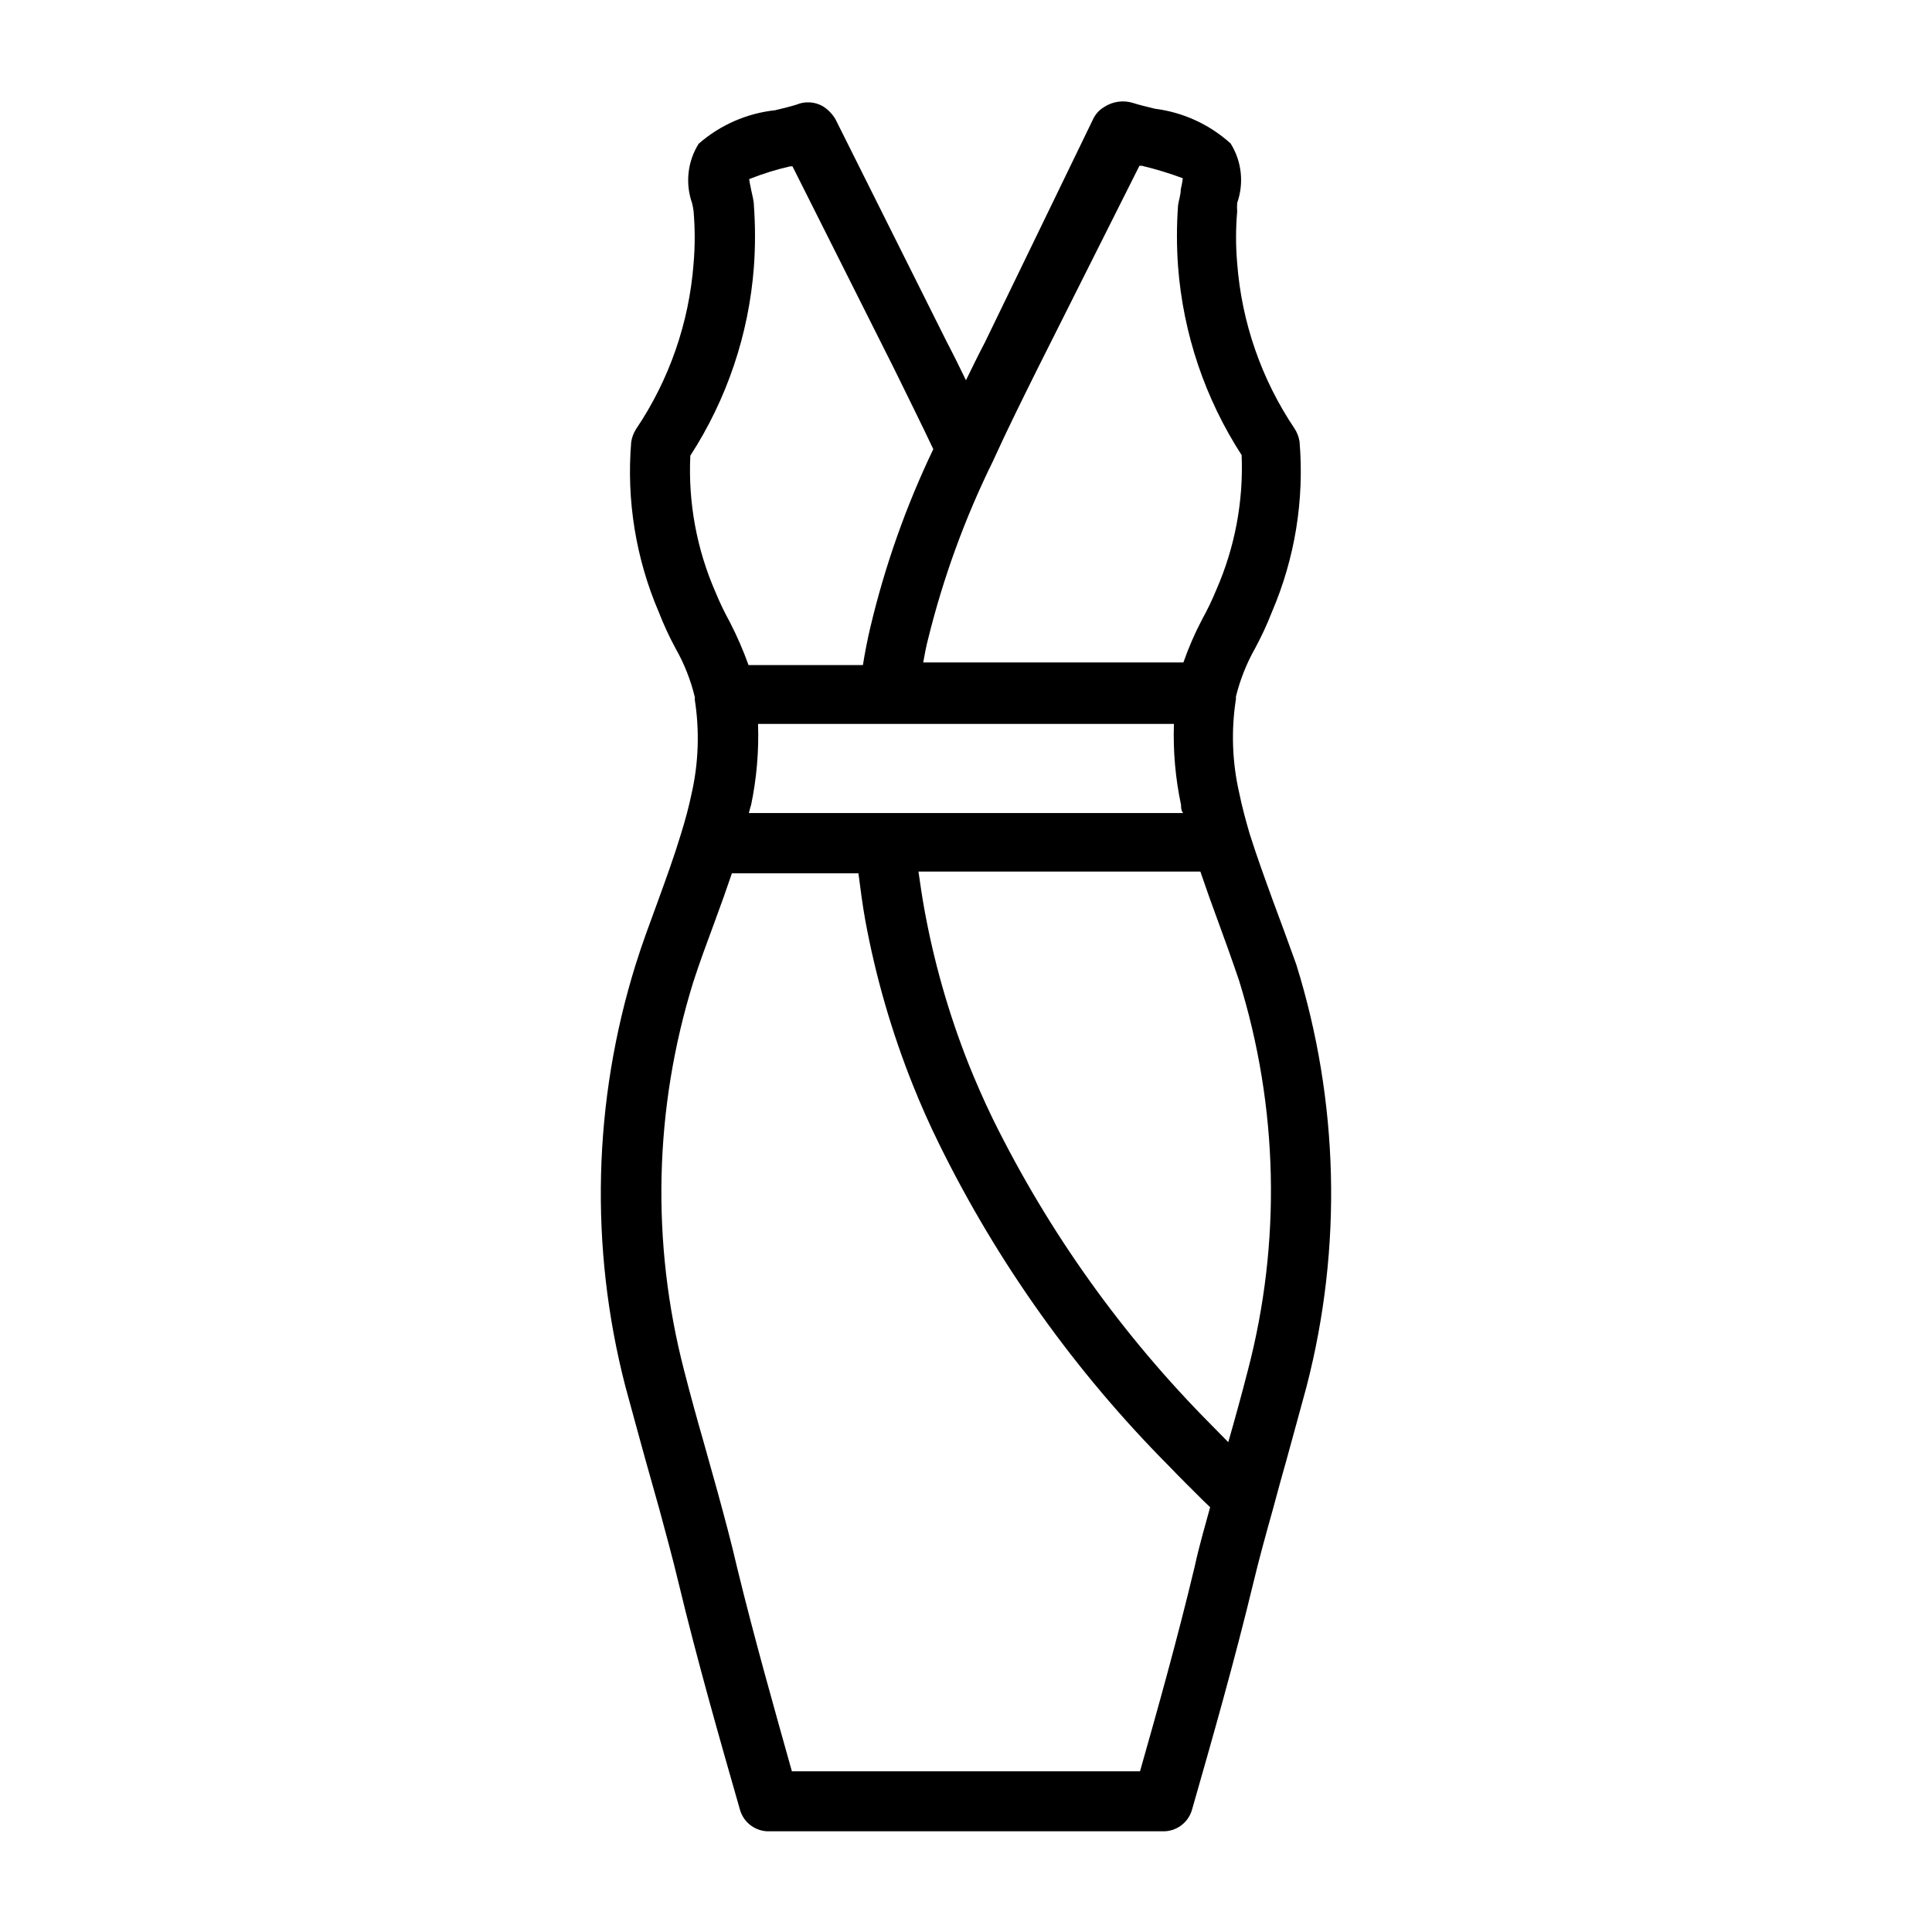
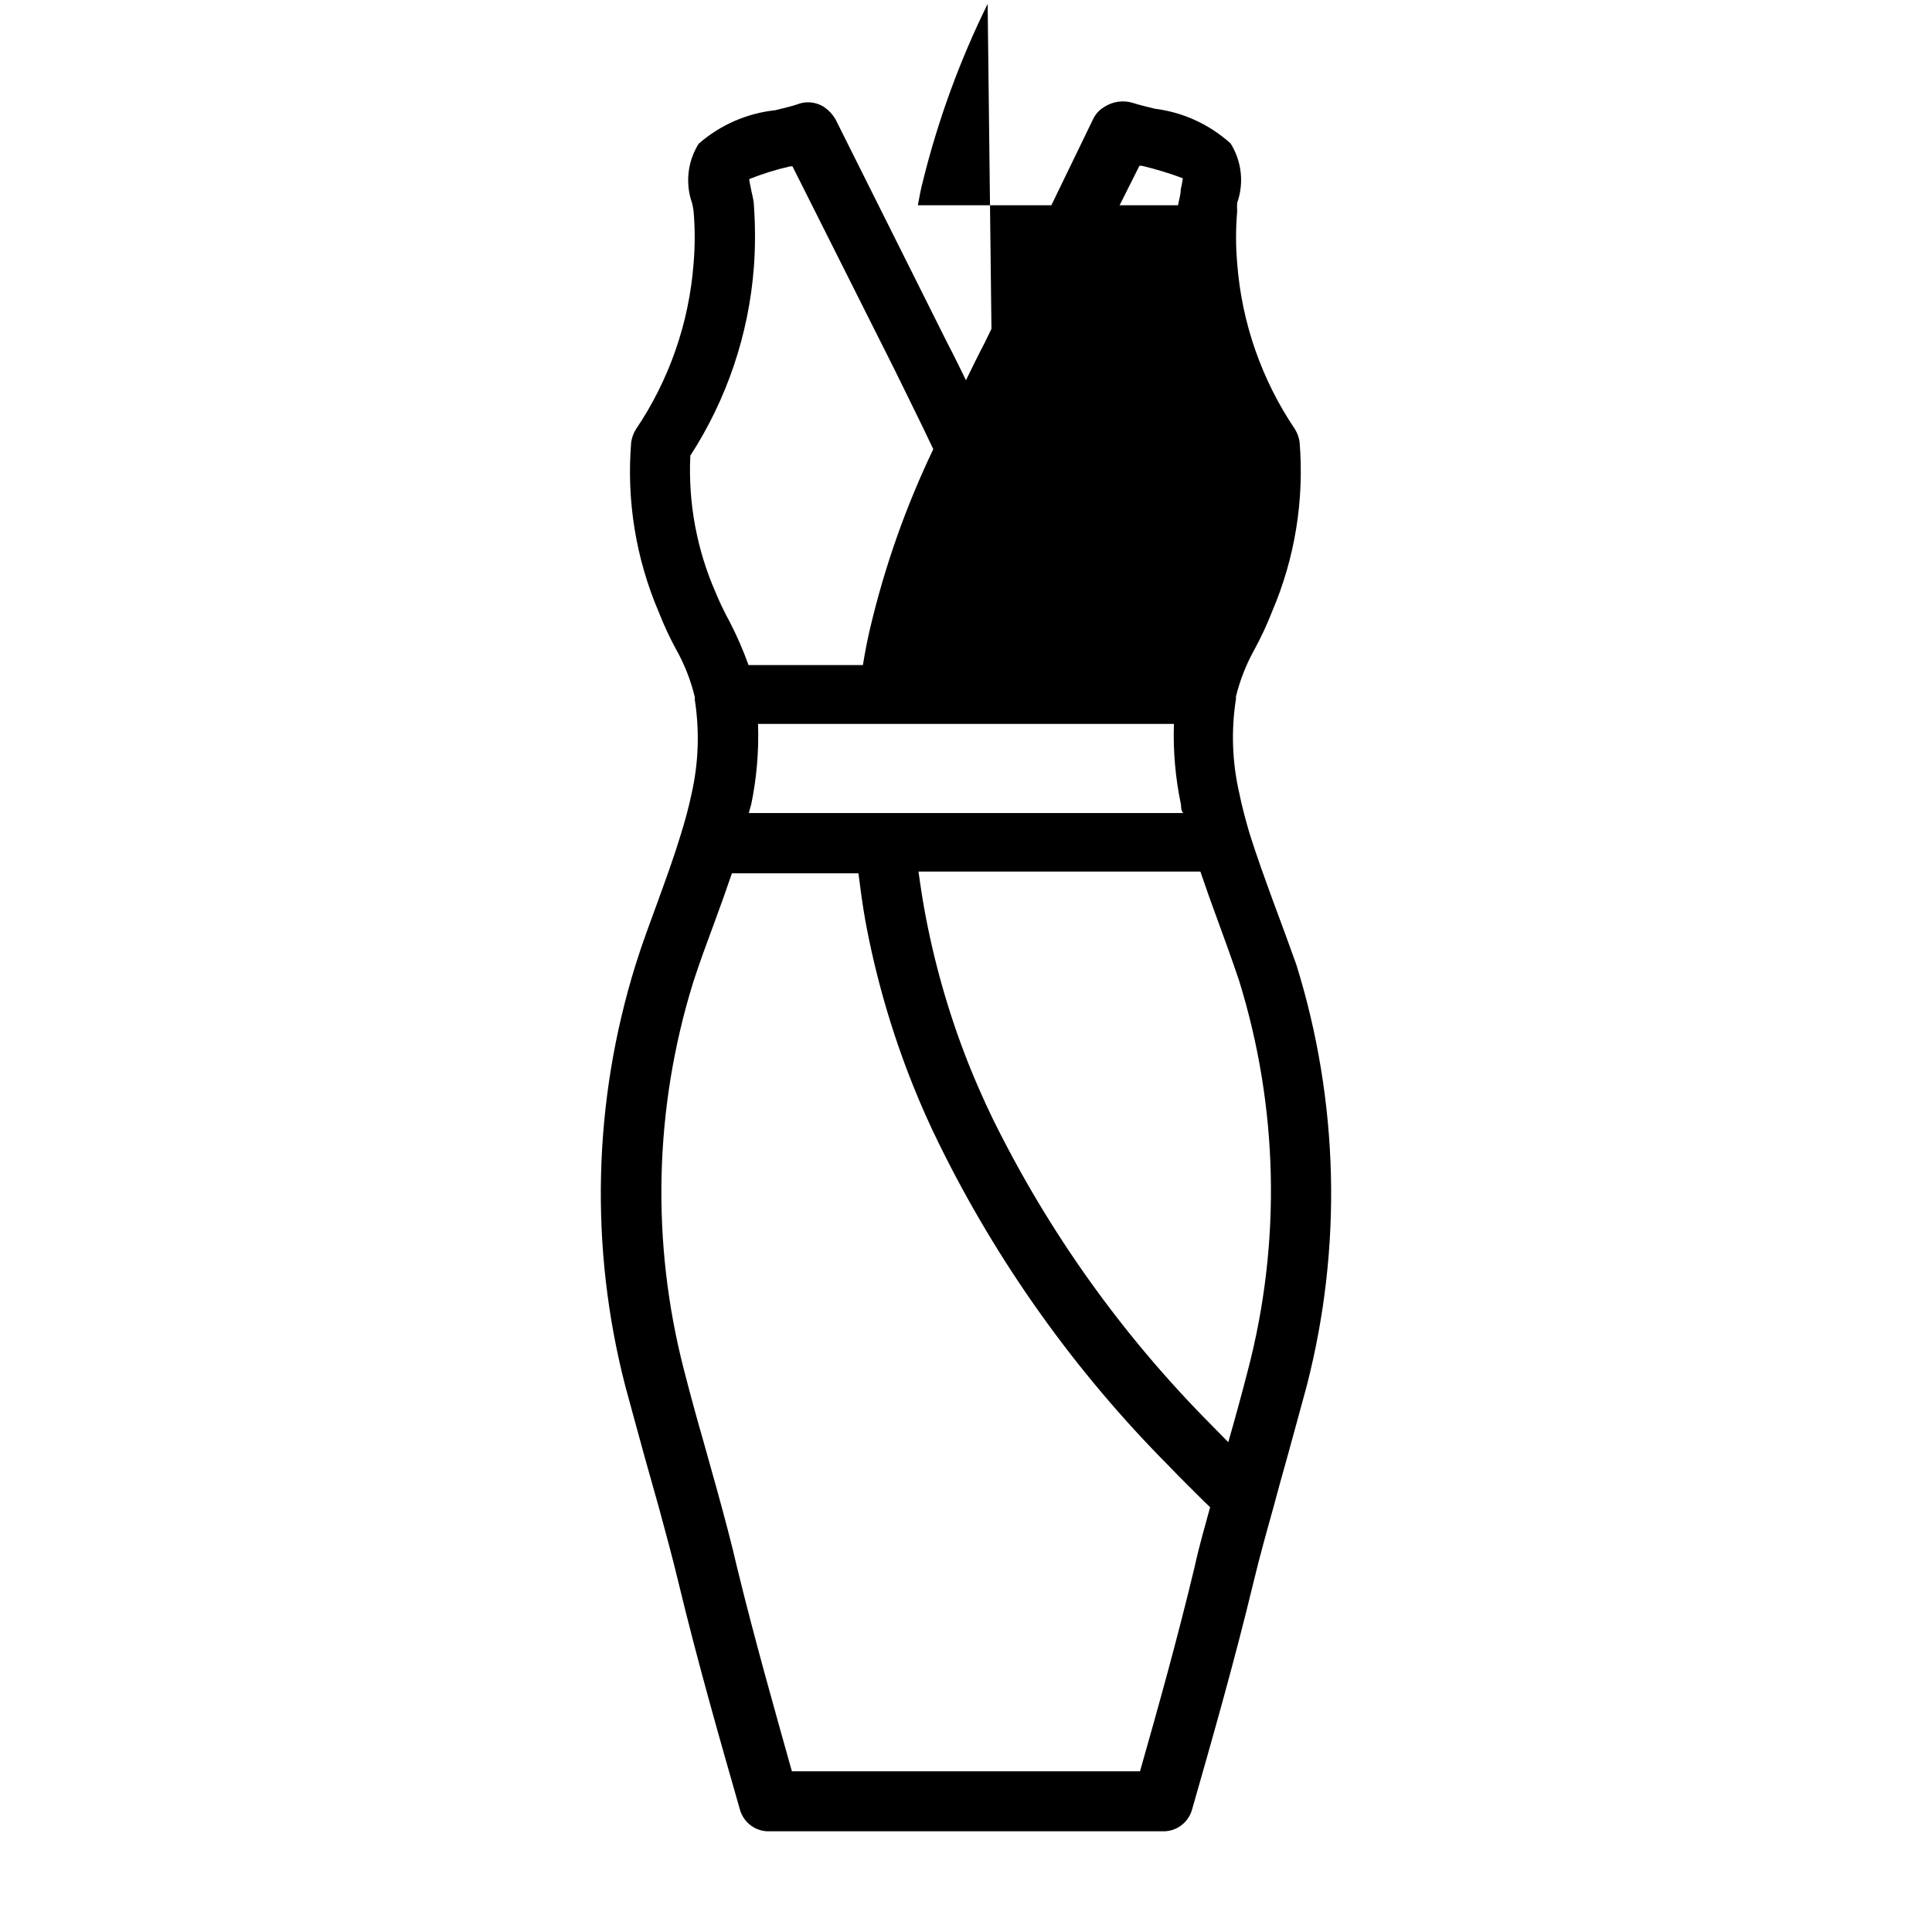
<svg xmlns="http://www.w3.org/2000/svg" fill="#000000" width="800px" height="800px" version="1.1" viewBox="144 144 512 512">
-   <path d="m481.39 382.84c-2.203-6.062-4.328-11.887-6.219-17.871-1.102-3.777-2.047-7.32-2.754-10.785v0.004c-1.887-8.211-2.18-16.711-0.867-25.035-0.035-0.207-0.035-0.418 0-0.629 1.102-4.43 2.797-8.695 5.039-12.672 1.695-3.133 3.195-6.367 4.488-9.684 6.094-14.211 8.605-29.699 7.32-45.105-0.184-1.203-0.613-2.356-1.262-3.387-8.812-13.07-14.078-28.207-15.27-43.926-0.395-4.559-0.395-9.141 0-13.695-0.055-0.762-0.055-1.523 0-2.285 1.848-5.238 1.207-11.031-1.734-15.742-5.586-5.055-12.594-8.27-20.07-9.211-2.203-0.551-4.25-1.023-5.668-1.496-2.656-0.867-5.559-0.461-7.875 1.102-1.234 0.746-2.219 1.844-2.832 3.148l-28.656 59.121c-1.73 3.305-3.387 6.691-5.039 10.078-1.652-3.387-3.305-6.769-5.039-10.078l-29.516-59.043c-0.836-1.453-2.027-2.672-3.465-3.543-2.102-1.168-4.625-1.312-6.848-0.391-1.418 0.473-3.465 0.945-5.668 1.496-7.523 0.801-14.617 3.91-20.312 8.895-2.941 4.711-3.578 10.504-1.73 15.742 0.172 0.703 0.305 1.41 0.395 2.125 0.395 4.613 0.395 9.246 0 13.855-1.195 15.719-6.457 30.859-15.273 43.926-0.648 1.031-1.078 2.184-1.258 3.387-1.289 15.406 1.227 30.895 7.32 45.105 1.293 3.32 2.789 6.551 4.488 9.684 2.262 3.996 3.957 8.289 5.035 12.754 0.039 0.234 0.039 0.473 0 0.707 1.305 8.324 1.012 16.82-0.863 25.031-0.707 3.387-1.652 6.926-2.832 10.707-1.812 5.984-3.938 11.809-6.141 17.871-2.203 6.062-4.094 11.02-5.824 16.609h-0.004c-11.293 36.254-12.246 74.938-2.754 111.7 1.73 6.453 3.543 12.91 5.273 19.285l3.699 13.145c1.73 6.453 3.543 12.988 5.117 19.602 5.039 20.941 11.02 41.801 16.297 60.223 0.98 3.508 4.234 5.883 7.871 5.75h104.07c3.637 0.133 6.894-2.242 7.875-5.75 5.273-18.422 11.258-39.359 16.297-60.301 1.574-6.535 3.387-13.066 5.195-19.523 1.18-4.41 2.363-8.738 3.621-13.145 1.73-6.375 3.543-12.832 5.273-19.285h-0.004c9.496-36.766 8.539-75.449-2.754-111.7-2.047-5.746-4.094-11.258-6.141-16.77zm-6.691 124.3c-1.652 6.453-3.387 12.754-5.195 19.051l-4.41-4.488h0.004c-23.59-23.703-43.156-51.086-57.941-81.082-2.519-5.195-4.644-10.078-6.535-14.801l0.004 0.004c-5.269-13.328-9.199-27.145-11.73-41.25-0.551-3.07-1.023-6.297-1.496-9.605h74.707c1.496 4.41 3.07 8.816 4.644 13.066 1.574 4.25 3.856 10.629 5.59 15.742v0.004c10.43 33.555 11.25 69.363 2.359 103.36zm-131.7-149.57c1.508-7.137 2.141-14.434 1.891-21.727h110.21c-0.238 7.215 0.395 14.43 1.891 21.492 0 0.707 0 1.418 0.551 2.125h-115.09c0.16-0.707 0.395-1.418 0.551-2.047zm64.156-91.391c3.777-8.344 7.871-16.531 11.887-24.641l26.922-53.609h0.633c3.684 0.879 7.312 1.984 10.863 3.309-0.133 1.004-0.316 2.004-0.551 2.988 0 1.496-0.551 2.914-0.707 4.172h-0.004c-0.391 5.398-0.391 10.82 0 16.219 1.352 17.809 7.144 34.992 16.848 49.988 0.508 12.238-1.781 24.434-6.691 35.66-1.105 2.691-2.367 5.32-3.777 7.871-1.938 3.676-3.594 7.492-4.961 11.414h-68.957c0.395-2.203 0.789-4.328 1.34-6.375h-0.004c4.016-16.238 9.77-31.996 17.16-46.996zm-80.215-1.418c9.703-14.996 15.496-32.18 16.848-49.988 0.395-5.449 0.395-10.922 0-16.375 0-1.102-0.395-2.519-0.707-4.016-0.316-1.496-0.395-1.969-0.551-2.914l-0.004 0.004c3.527-1.41 7.16-2.543 10.863-3.387h0.629l26.922 53.609c3.465 7.086 7.008 14.168 10.391 21.332h0.004c-7.231 15.105-12.828 30.941-16.688 47.234-0.789 3.305-1.418 6.613-1.969 9.996h-30.309c-1.402-3.906-3.059-7.719-4.961-11.414-1.406-2.547-2.668-5.176-3.777-7.871-4.981-11.367-7.273-23.734-6.691-36.133zm119.18 348.65h-92.262c-4.723-16.848-9.996-35.426-14.484-53.844-1.574-6.848-3.387-13.539-5.195-20.152-1.258-4.41-2.441-8.816-3.699-13.227-1.812-6.297-3.543-12.594-5.195-19.051-8.773-33.855-7.93-69.484 2.441-102.89 1.73-5.352 3.699-10.629 5.59-15.742 1.891-5.117 3.148-8.66 4.644-13.066h33.535c0.551 4.328 1.102 8.5 1.812 12.438l-0.004-0.004c2.746 14.918 6.965 29.527 12.594 43.613 2.047 5.117 4.328 10.312 7.008 15.742 15.504 31.5 36.031 60.266 60.773 85.176 3.07 3.227 6.297 6.375 9.445 9.523l1.574 1.496c-1.418 5.195-2.914 10.312-4.094 15.742-4.488 18.816-9.762 37.633-14.484 54.242z" />
+   <path d="m481.39 382.84c-2.203-6.062-4.328-11.887-6.219-17.871-1.102-3.777-2.047-7.32-2.754-10.785v0.004c-1.887-8.211-2.18-16.711-0.867-25.035-0.035-0.207-0.035-0.418 0-0.629 1.102-4.43 2.797-8.695 5.039-12.672 1.695-3.133 3.195-6.367 4.488-9.684 6.094-14.211 8.605-29.699 7.32-45.105-0.184-1.203-0.613-2.356-1.262-3.387-8.812-13.07-14.078-28.207-15.27-43.926-0.395-4.559-0.395-9.141 0-13.695-0.055-0.762-0.055-1.523 0-2.285 1.848-5.238 1.207-11.031-1.734-15.742-5.586-5.055-12.594-8.27-20.07-9.211-2.203-0.551-4.25-1.023-5.668-1.496-2.656-0.867-5.559-0.461-7.875 1.102-1.234 0.746-2.219 1.844-2.832 3.148l-28.656 59.121c-1.73 3.305-3.387 6.691-5.039 10.078-1.652-3.387-3.305-6.769-5.039-10.078l-29.516-59.043c-0.836-1.453-2.027-2.672-3.465-3.543-2.102-1.168-4.625-1.312-6.848-0.391-1.418 0.473-3.465 0.945-5.668 1.496-7.523 0.801-14.617 3.91-20.312 8.895-2.941 4.711-3.578 10.504-1.73 15.742 0.172 0.703 0.305 1.41 0.395 2.125 0.395 4.613 0.395 9.246 0 13.855-1.195 15.719-6.457 30.859-15.273 43.926-0.648 1.031-1.078 2.184-1.258 3.387-1.289 15.406 1.227 30.895 7.32 45.105 1.293 3.32 2.789 6.551 4.488 9.684 2.262 3.996 3.957 8.289 5.035 12.754 0.039 0.234 0.039 0.473 0 0.707 1.305 8.324 1.012 16.82-0.863 25.031-0.707 3.387-1.652 6.926-2.832 10.707-1.812 5.984-3.938 11.809-6.141 17.871-2.203 6.062-4.094 11.02-5.824 16.609h-0.004c-11.293 36.254-12.246 74.938-2.754 111.7 1.73 6.453 3.543 12.91 5.273 19.285l3.699 13.145c1.73 6.453 3.543 12.988 5.117 19.602 5.039 20.941 11.02 41.801 16.297 60.223 0.98 3.508 4.234 5.883 7.871 5.75h104.07c3.637 0.133 6.894-2.242 7.875-5.75 5.273-18.422 11.258-39.359 16.297-60.301 1.574-6.535 3.387-13.066 5.195-19.523 1.18-4.41 2.363-8.738 3.621-13.145 1.73-6.375 3.543-12.832 5.273-19.285h-0.004c9.496-36.766 8.539-75.449-2.754-111.7-2.047-5.746-4.094-11.258-6.141-16.77zm-6.691 124.3c-1.652 6.453-3.387 12.754-5.195 19.051l-4.41-4.488h0.004c-23.59-23.703-43.156-51.086-57.941-81.082-2.519-5.195-4.644-10.078-6.535-14.801l0.004 0.004c-5.269-13.328-9.199-27.145-11.73-41.25-0.551-3.07-1.023-6.297-1.496-9.605h74.707c1.496 4.41 3.07 8.816 4.644 13.066 1.574 4.25 3.856 10.629 5.59 15.742v0.004c10.43 33.555 11.25 69.363 2.359 103.36zm-131.7-149.57c1.508-7.137 2.141-14.434 1.891-21.727h110.21c-0.238 7.215 0.395 14.43 1.891 21.492 0 0.707 0 1.418 0.551 2.125h-115.09c0.16-0.707 0.395-1.418 0.551-2.047zm64.156-91.391c3.777-8.344 7.871-16.531 11.887-24.641l26.922-53.609h0.633c3.684 0.879 7.312 1.984 10.863 3.309-0.133 1.004-0.316 2.004-0.551 2.988 0 1.496-0.551 2.914-0.707 4.172h-0.004h-68.957c0.395-2.203 0.789-4.328 1.34-6.375h-0.004c4.016-16.238 9.77-31.996 17.16-46.996zm-80.215-1.418c9.703-14.996 15.496-32.18 16.848-49.988 0.395-5.449 0.395-10.922 0-16.375 0-1.102-0.395-2.519-0.707-4.016-0.316-1.496-0.395-1.969-0.551-2.914l-0.004 0.004c3.527-1.41 7.16-2.543 10.863-3.387h0.629l26.922 53.609c3.465 7.086 7.008 14.168 10.391 21.332h0.004c-7.231 15.105-12.828 30.941-16.688 47.234-0.789 3.305-1.418 6.613-1.969 9.996h-30.309c-1.402-3.906-3.059-7.719-4.961-11.414-1.406-2.547-2.668-5.176-3.777-7.871-4.981-11.367-7.273-23.734-6.691-36.133zm119.18 348.65h-92.262c-4.723-16.848-9.996-35.426-14.484-53.844-1.574-6.848-3.387-13.539-5.195-20.152-1.258-4.41-2.441-8.816-3.699-13.227-1.812-6.297-3.543-12.594-5.195-19.051-8.773-33.855-7.93-69.484 2.441-102.89 1.73-5.352 3.699-10.629 5.59-15.742 1.891-5.117 3.148-8.66 4.644-13.066h33.535c0.551 4.328 1.102 8.5 1.812 12.438l-0.004-0.004c2.746 14.918 6.965 29.527 12.594 43.613 2.047 5.117 4.328 10.312 7.008 15.742 15.504 31.5 36.031 60.266 60.773 85.176 3.07 3.227 6.297 6.375 9.445 9.523l1.574 1.496c-1.418 5.195-2.914 10.312-4.094 15.742-4.488 18.816-9.762 37.633-14.484 54.242z" />
</svg>